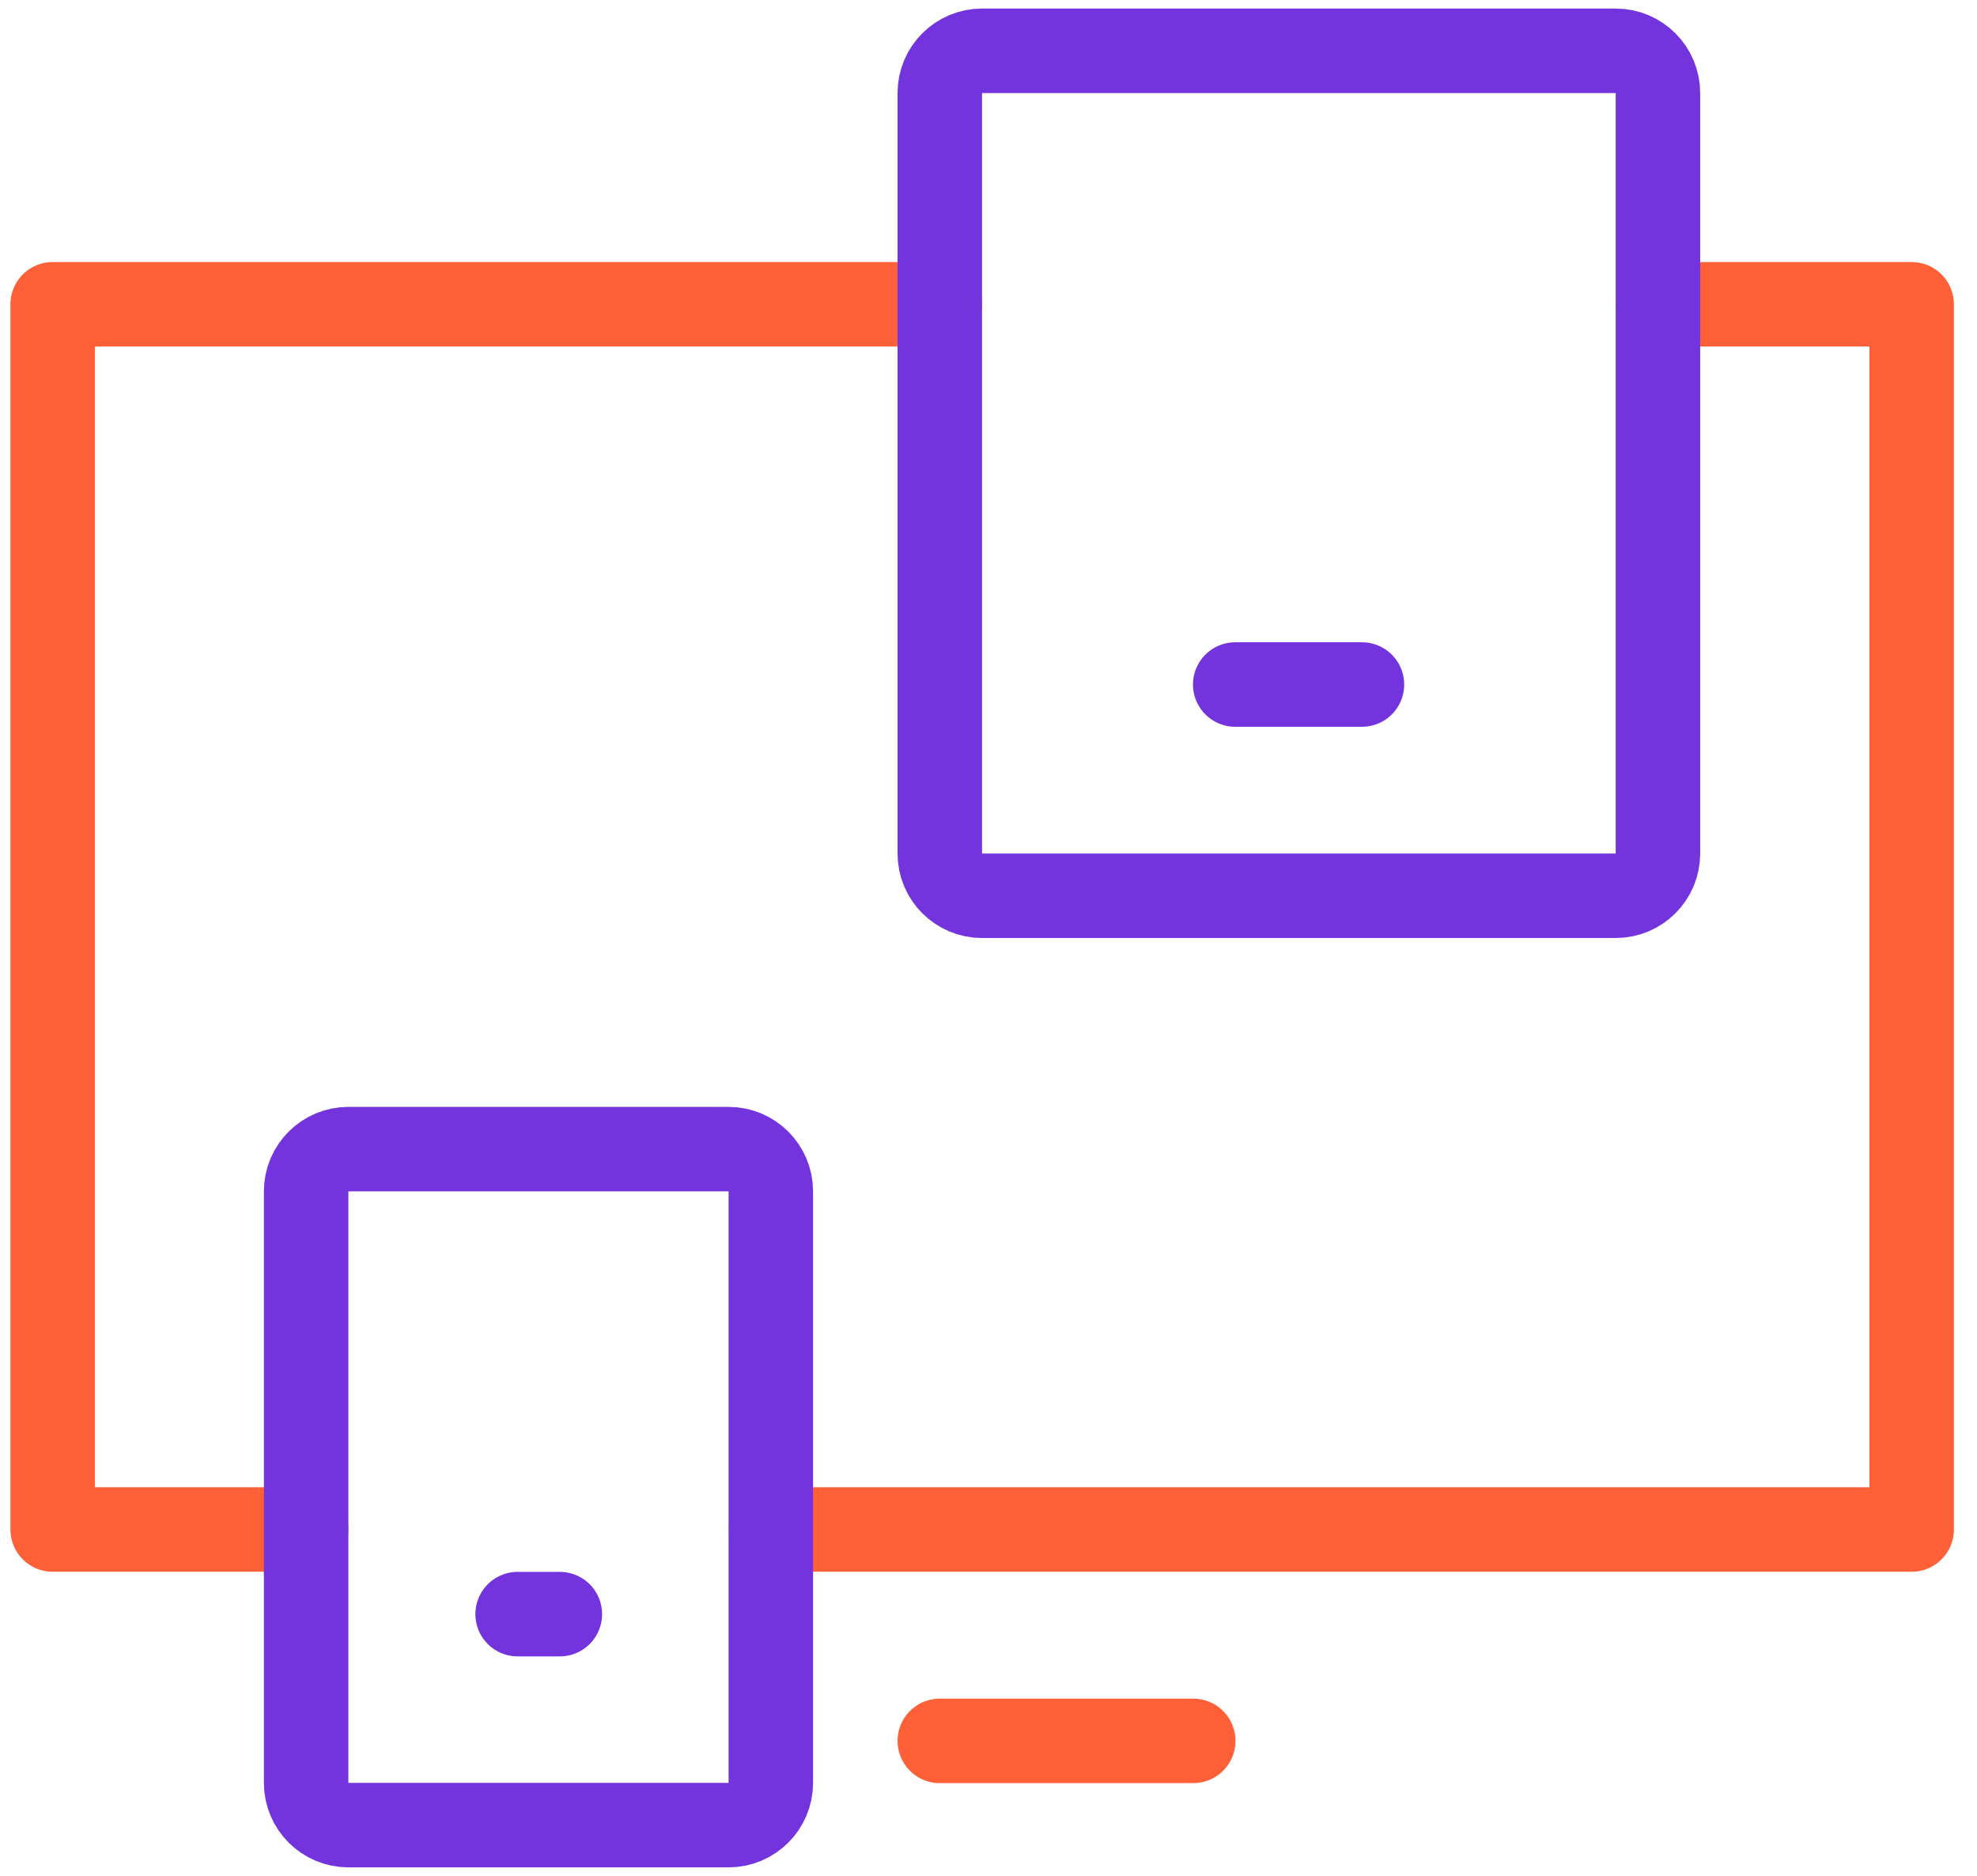
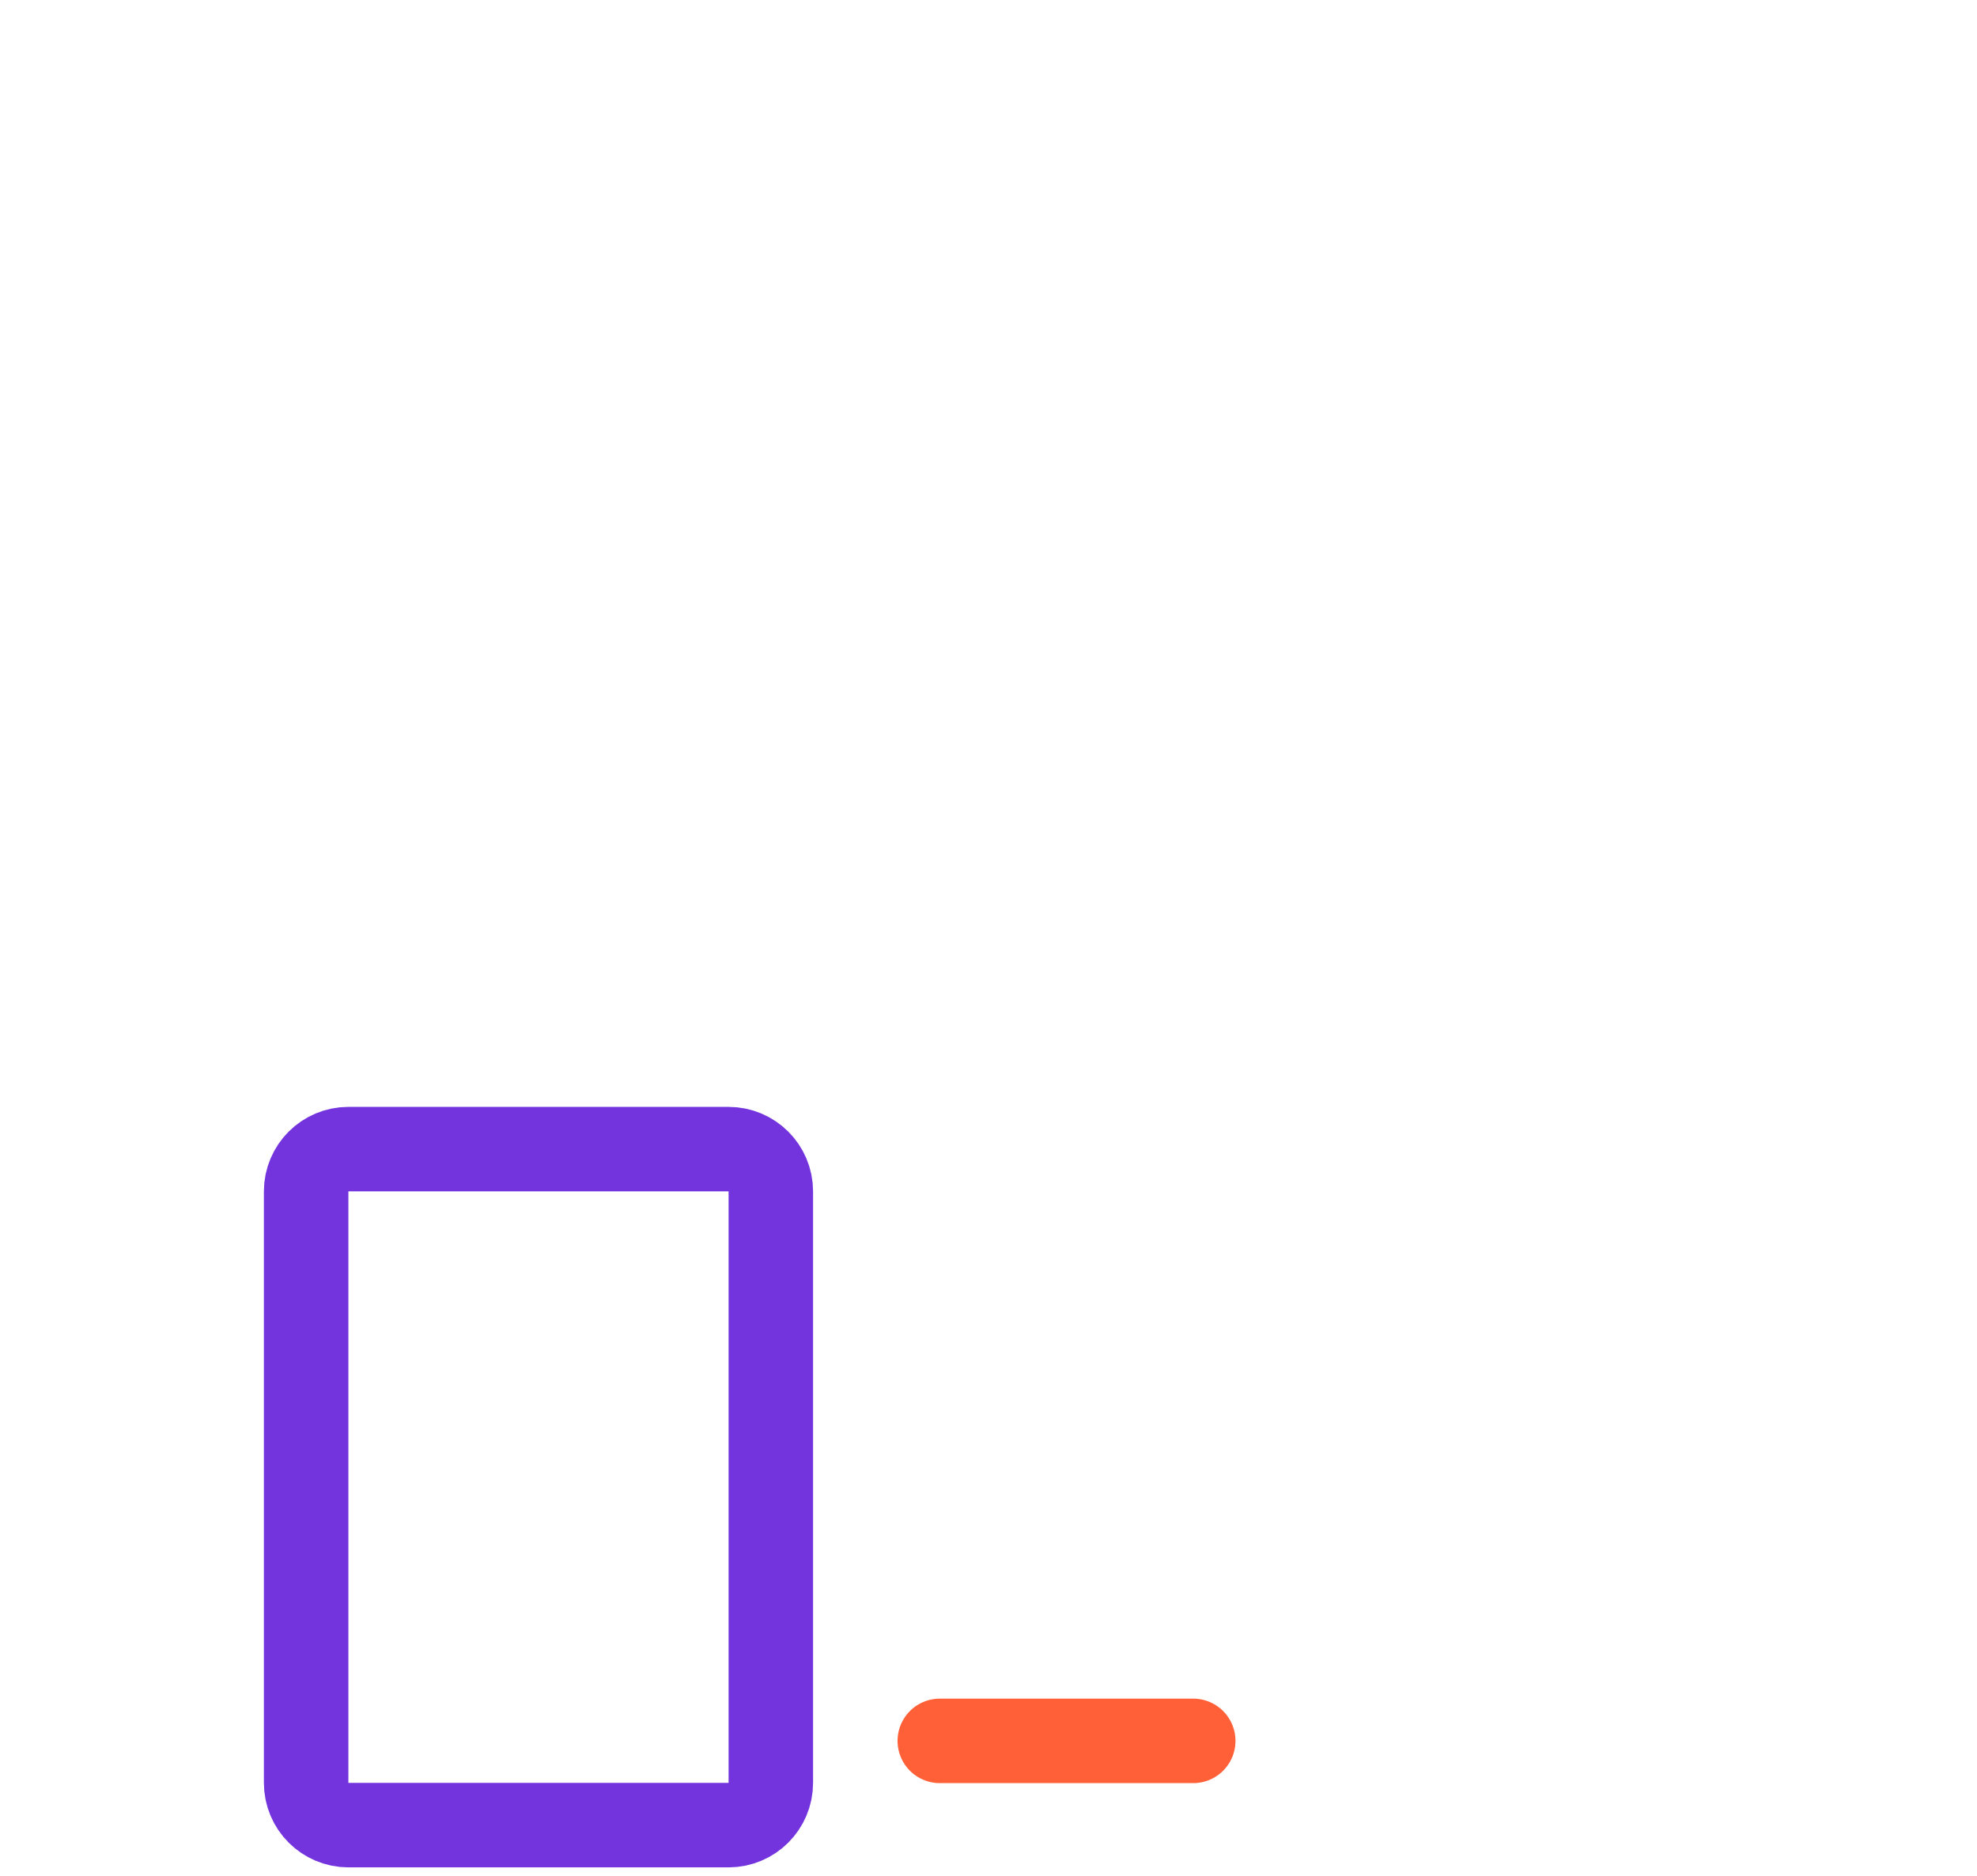
<svg xmlns="http://www.w3.org/2000/svg" width="78" height="74" viewBox="0 0 78 74" fill="none">
-   <path d="M65.422 12.004H75.422V60.337H30.422" stroke="#FF6038" stroke-width="3.333" stroke-linecap="round" stroke-linejoin="round" />
-   <path d="M12.078 60.337H2.078V12.004H37.078" stroke="#FF6038" stroke-width="3.333" stroke-linecap="round" stroke-linejoin="round" />
-   <path d="M63.745 35.337H38.745C37.825 35.337 37.078 34.591 37.078 33.671V3.671C37.078 2.751 37.825 2.004 38.745 2.004H63.745C64.665 2.004 65.412 2.751 65.412 3.671V33.671C65.412 34.591 64.665 35.337 63.745 35.337Z" stroke="#7333DD" stroke-width="3.333" stroke-linecap="round" stroke-linejoin="round" />
  <path d="M28.745 71.999H13.745C12.825 71.999 12.078 71.252 12.078 70.332V46.999C12.078 46.079 12.825 45.332 13.745 45.332H28.745C29.665 45.332 30.412 46.079 30.412 46.999V70.332C30.412 71.252 29.665 71.999 28.745 71.999Z" stroke="#7333DD" stroke-width="3.333" stroke-linecap="round" stroke-linejoin="round" />
  <path d="M37.078 68.676H47.078" stroke="#FF6038" stroke-width="3.333" stroke-linecap="round" stroke-linejoin="round" />
-   <path d="M20.422 63.676H22.088" stroke="#7333DD" stroke-width="3.333" stroke-linecap="round" stroke-linejoin="round" />
-   <path d="M48.734 27.004H53.734" stroke="#7333DD" stroke-width="3.333" stroke-linecap="round" stroke-linejoin="round" />
</svg>